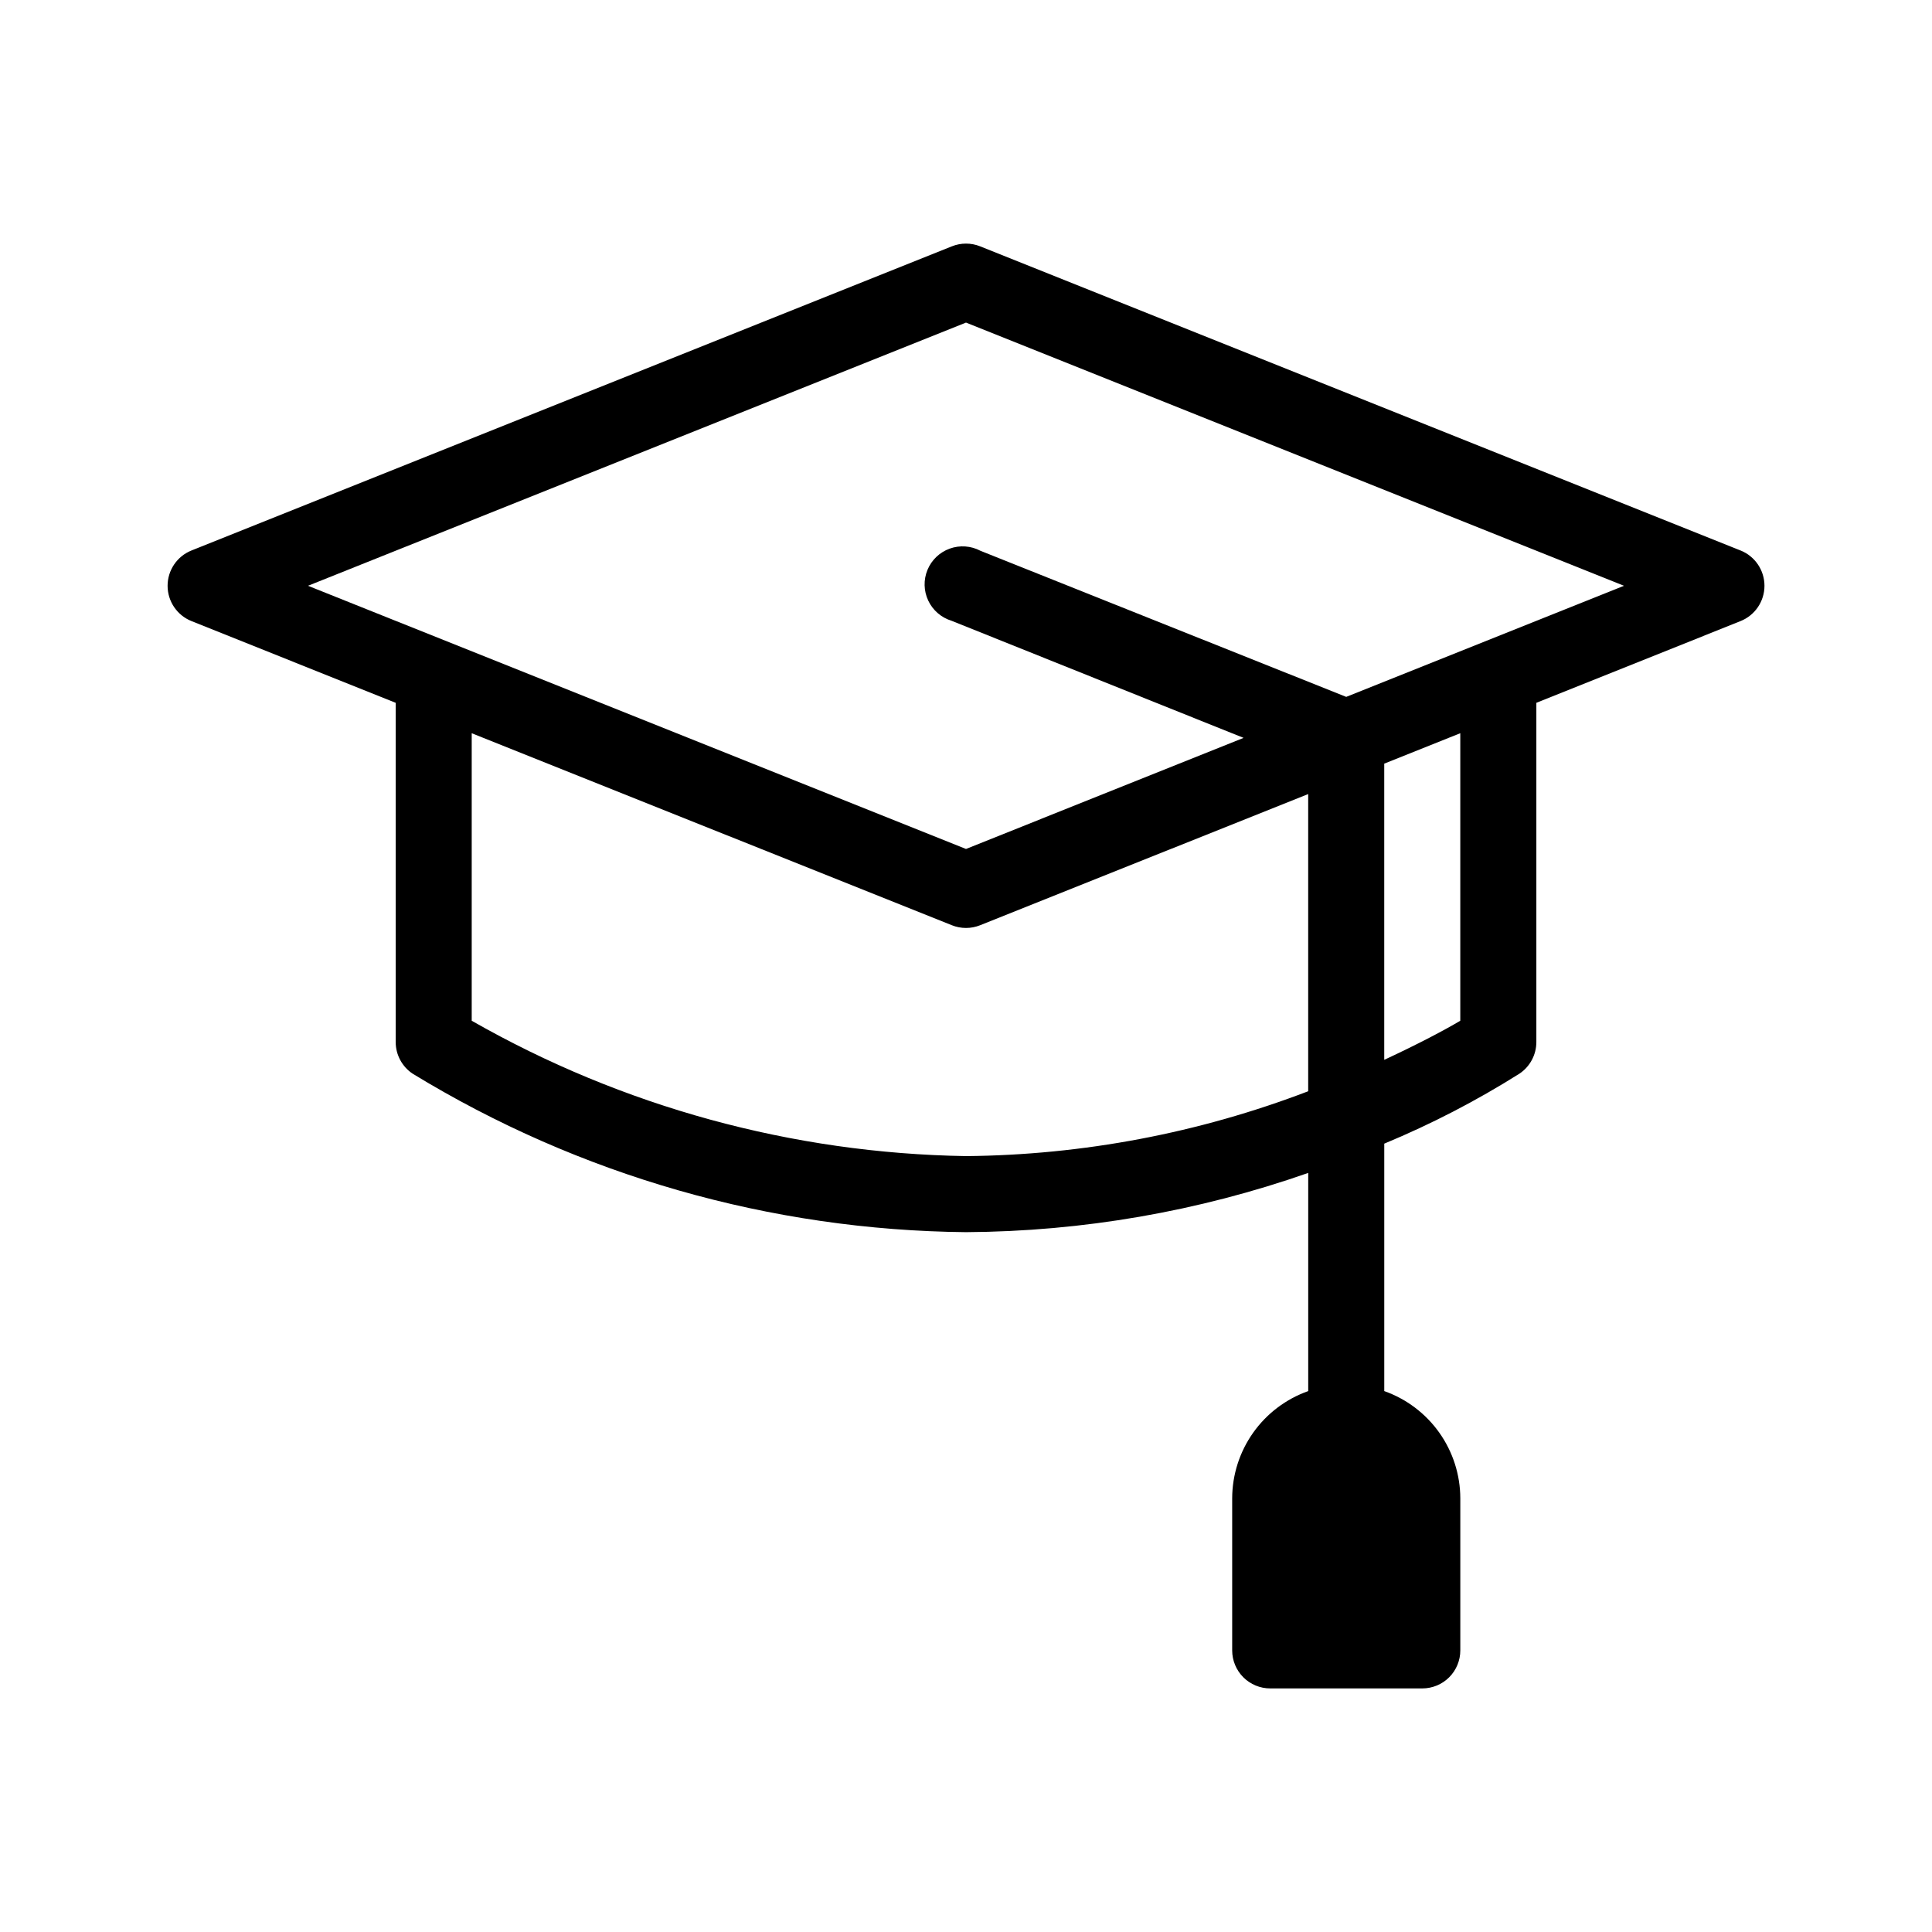
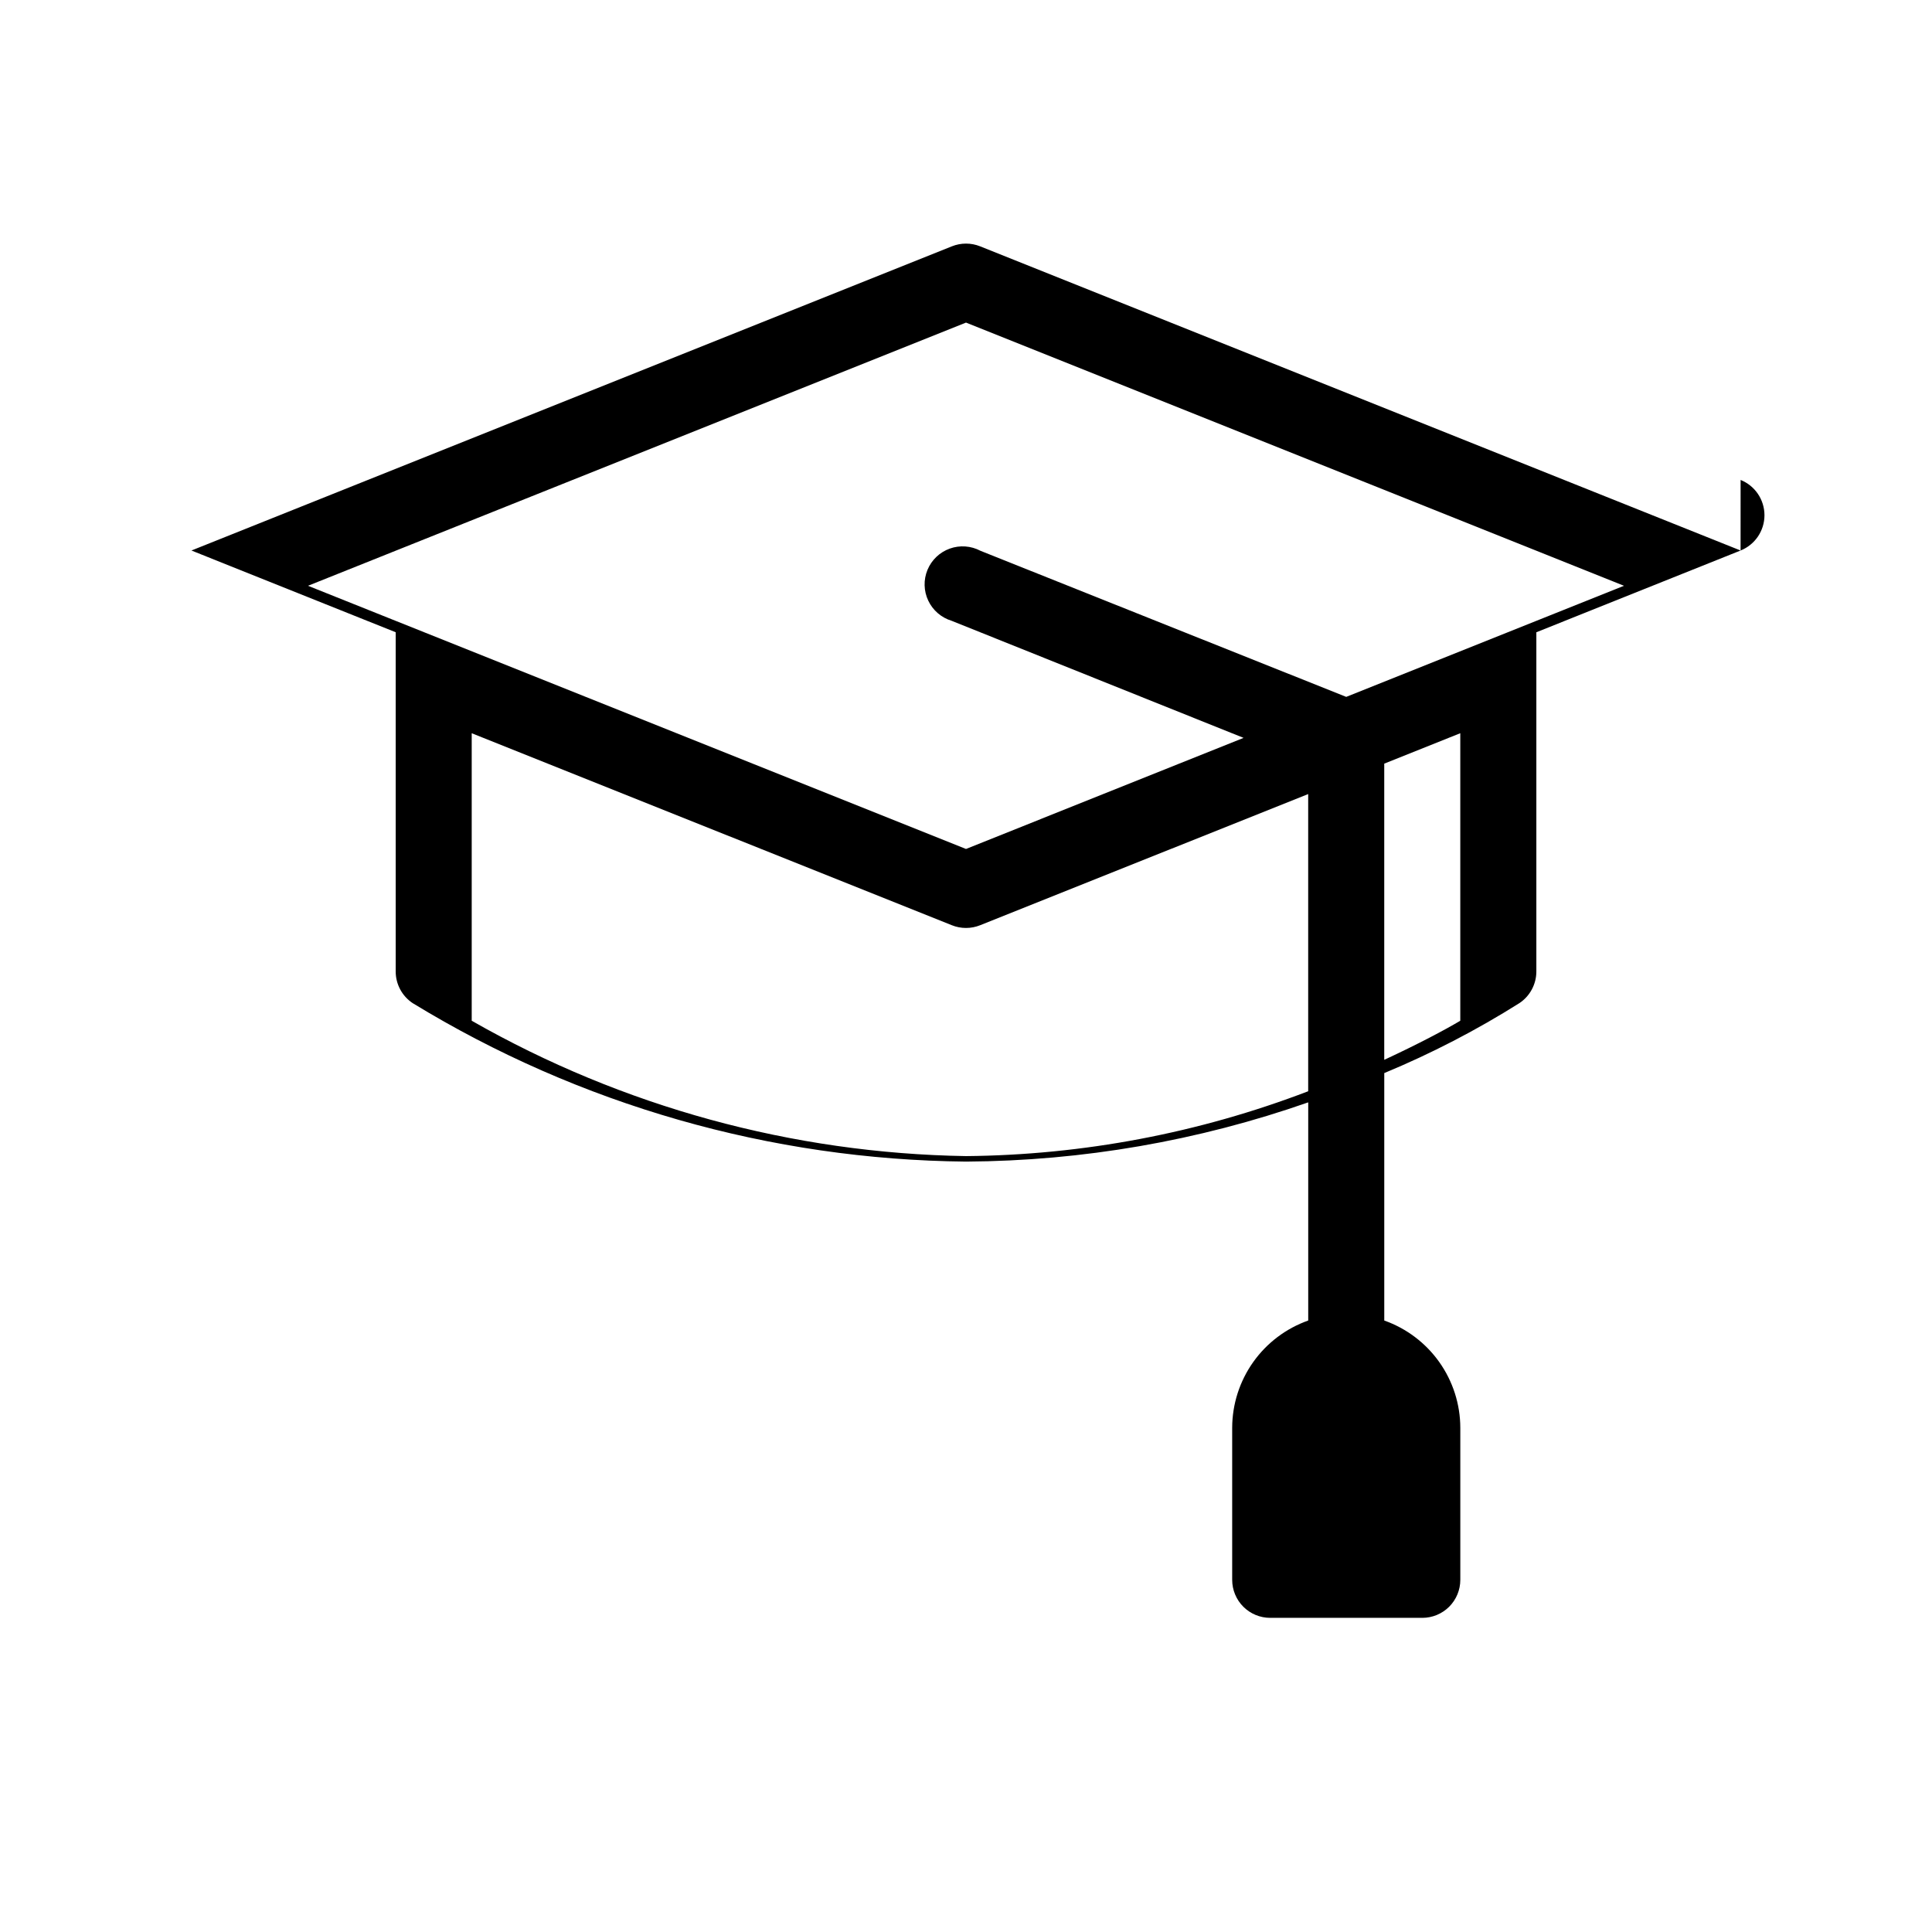
<svg xmlns="http://www.w3.org/2000/svg" fill="#000000" width="800px" height="800px" version="1.1" viewBox="144 144 512 512">
-   <path d="m605.27 289.89-201.52-80.609c-2.406-0.965-5.09-0.965-7.496 0l-201.52 80.609c-3.82 1.531-6.32 5.234-6.32 9.352 0 4.113 2.5 7.816 6.32 9.348l54.129 21.664v89.902c0 3.367 1.688 6.516 4.496 8.383 44.191 26.984 94.867 41.496 146.65 41.996 30.887-0.18 61.531-5.484 90.684-15.699v57.816c-5.879 2.082-10.973 5.926-14.582 11.016-3.606 5.086-5.551 11.164-5.57 17.402v40.305c0 2.672 1.062 5.234 2.953 7.125 1.887 1.887 4.453 2.949 7.125 2.949h40.305c2.672 0 5.234-1.062 7.125-2.949 1.887-1.891 2.949-4.453 2.949-7.125v-40.305c-0.016-6.238-1.965-12.316-5.57-17.402-3.609-5.09-8.703-8.934-14.582-11.016v-65.574c12.438-5.16 24.418-11.359 35.812-18.539 2.805-1.867 4.492-5.016 4.492-8.383v-89.902l54.129-21.664c3.82-1.531 6.324-5.234 6.324-9.348 0-4.117-2.504-7.82-6.324-9.352zm-205.27 160.49c-45.988-0.734-91.047-13.074-130.99-35.871v-76.195l127.24 50.883c2.406 0.965 5.09 0.965 7.496 0l86.938-34.762v78.758c-28.961 11.086-59.672 16.906-90.684 17.188zm130.99-35.871c-4.031 2.398-11.125 6.168-20.152 10.359v-78.496l20.152-8.062zm-30.227-85.828-96.934-38.715c-2.512-1.328-5.465-1.539-8.137-0.578-2.672 0.965-4.816 3.008-5.898 5.633-1.086 2.625-1.012 5.586 0.203 8.156 1.215 2.566 3.457 4.504 6.172 5.332l77.387 31.035-73.555 29.441-174.38-69.746 174.38-69.75 174.38 69.75z" />
+   <path d="m605.27 289.89-201.52-80.609c-2.406-0.965-5.09-0.965-7.496 0l-201.52 80.609l54.129 21.664v89.902c0 3.367 1.688 6.516 4.496 8.383 44.191 26.984 94.867 41.496 146.65 41.996 30.887-0.18 61.531-5.484 90.684-15.699v57.816c-5.879 2.082-10.973 5.926-14.582 11.016-3.606 5.086-5.551 11.164-5.57 17.402v40.305c0 2.672 1.062 5.234 2.953 7.125 1.887 1.887 4.453 2.949 7.125 2.949h40.305c2.672 0 5.234-1.062 7.125-2.949 1.887-1.891 2.949-4.453 2.949-7.125v-40.305c-0.016-6.238-1.965-12.316-5.57-17.402-3.609-5.09-8.703-8.934-14.582-11.016v-65.574c12.438-5.16 24.418-11.359 35.812-18.539 2.805-1.867 4.492-5.016 4.492-8.383v-89.902l54.129-21.664c3.82-1.531 6.324-5.234 6.324-9.348 0-4.117-2.504-7.82-6.324-9.352zm-205.27 160.49c-45.988-0.734-91.047-13.074-130.99-35.871v-76.195l127.24 50.883c2.406 0.965 5.09 0.965 7.496 0l86.938-34.762v78.758c-28.961 11.086-59.672 16.906-90.684 17.188zm130.99-35.871c-4.031 2.398-11.125 6.168-20.152 10.359v-78.496l20.152-8.062zm-30.227-85.828-96.934-38.715c-2.512-1.328-5.465-1.539-8.137-0.578-2.672 0.965-4.816 3.008-5.898 5.633-1.086 2.625-1.012 5.586 0.203 8.156 1.215 2.566 3.457 4.504 6.172 5.332l77.387 31.035-73.555 29.441-174.38-69.746 174.38-69.75 174.38 69.75z" />
</svg>